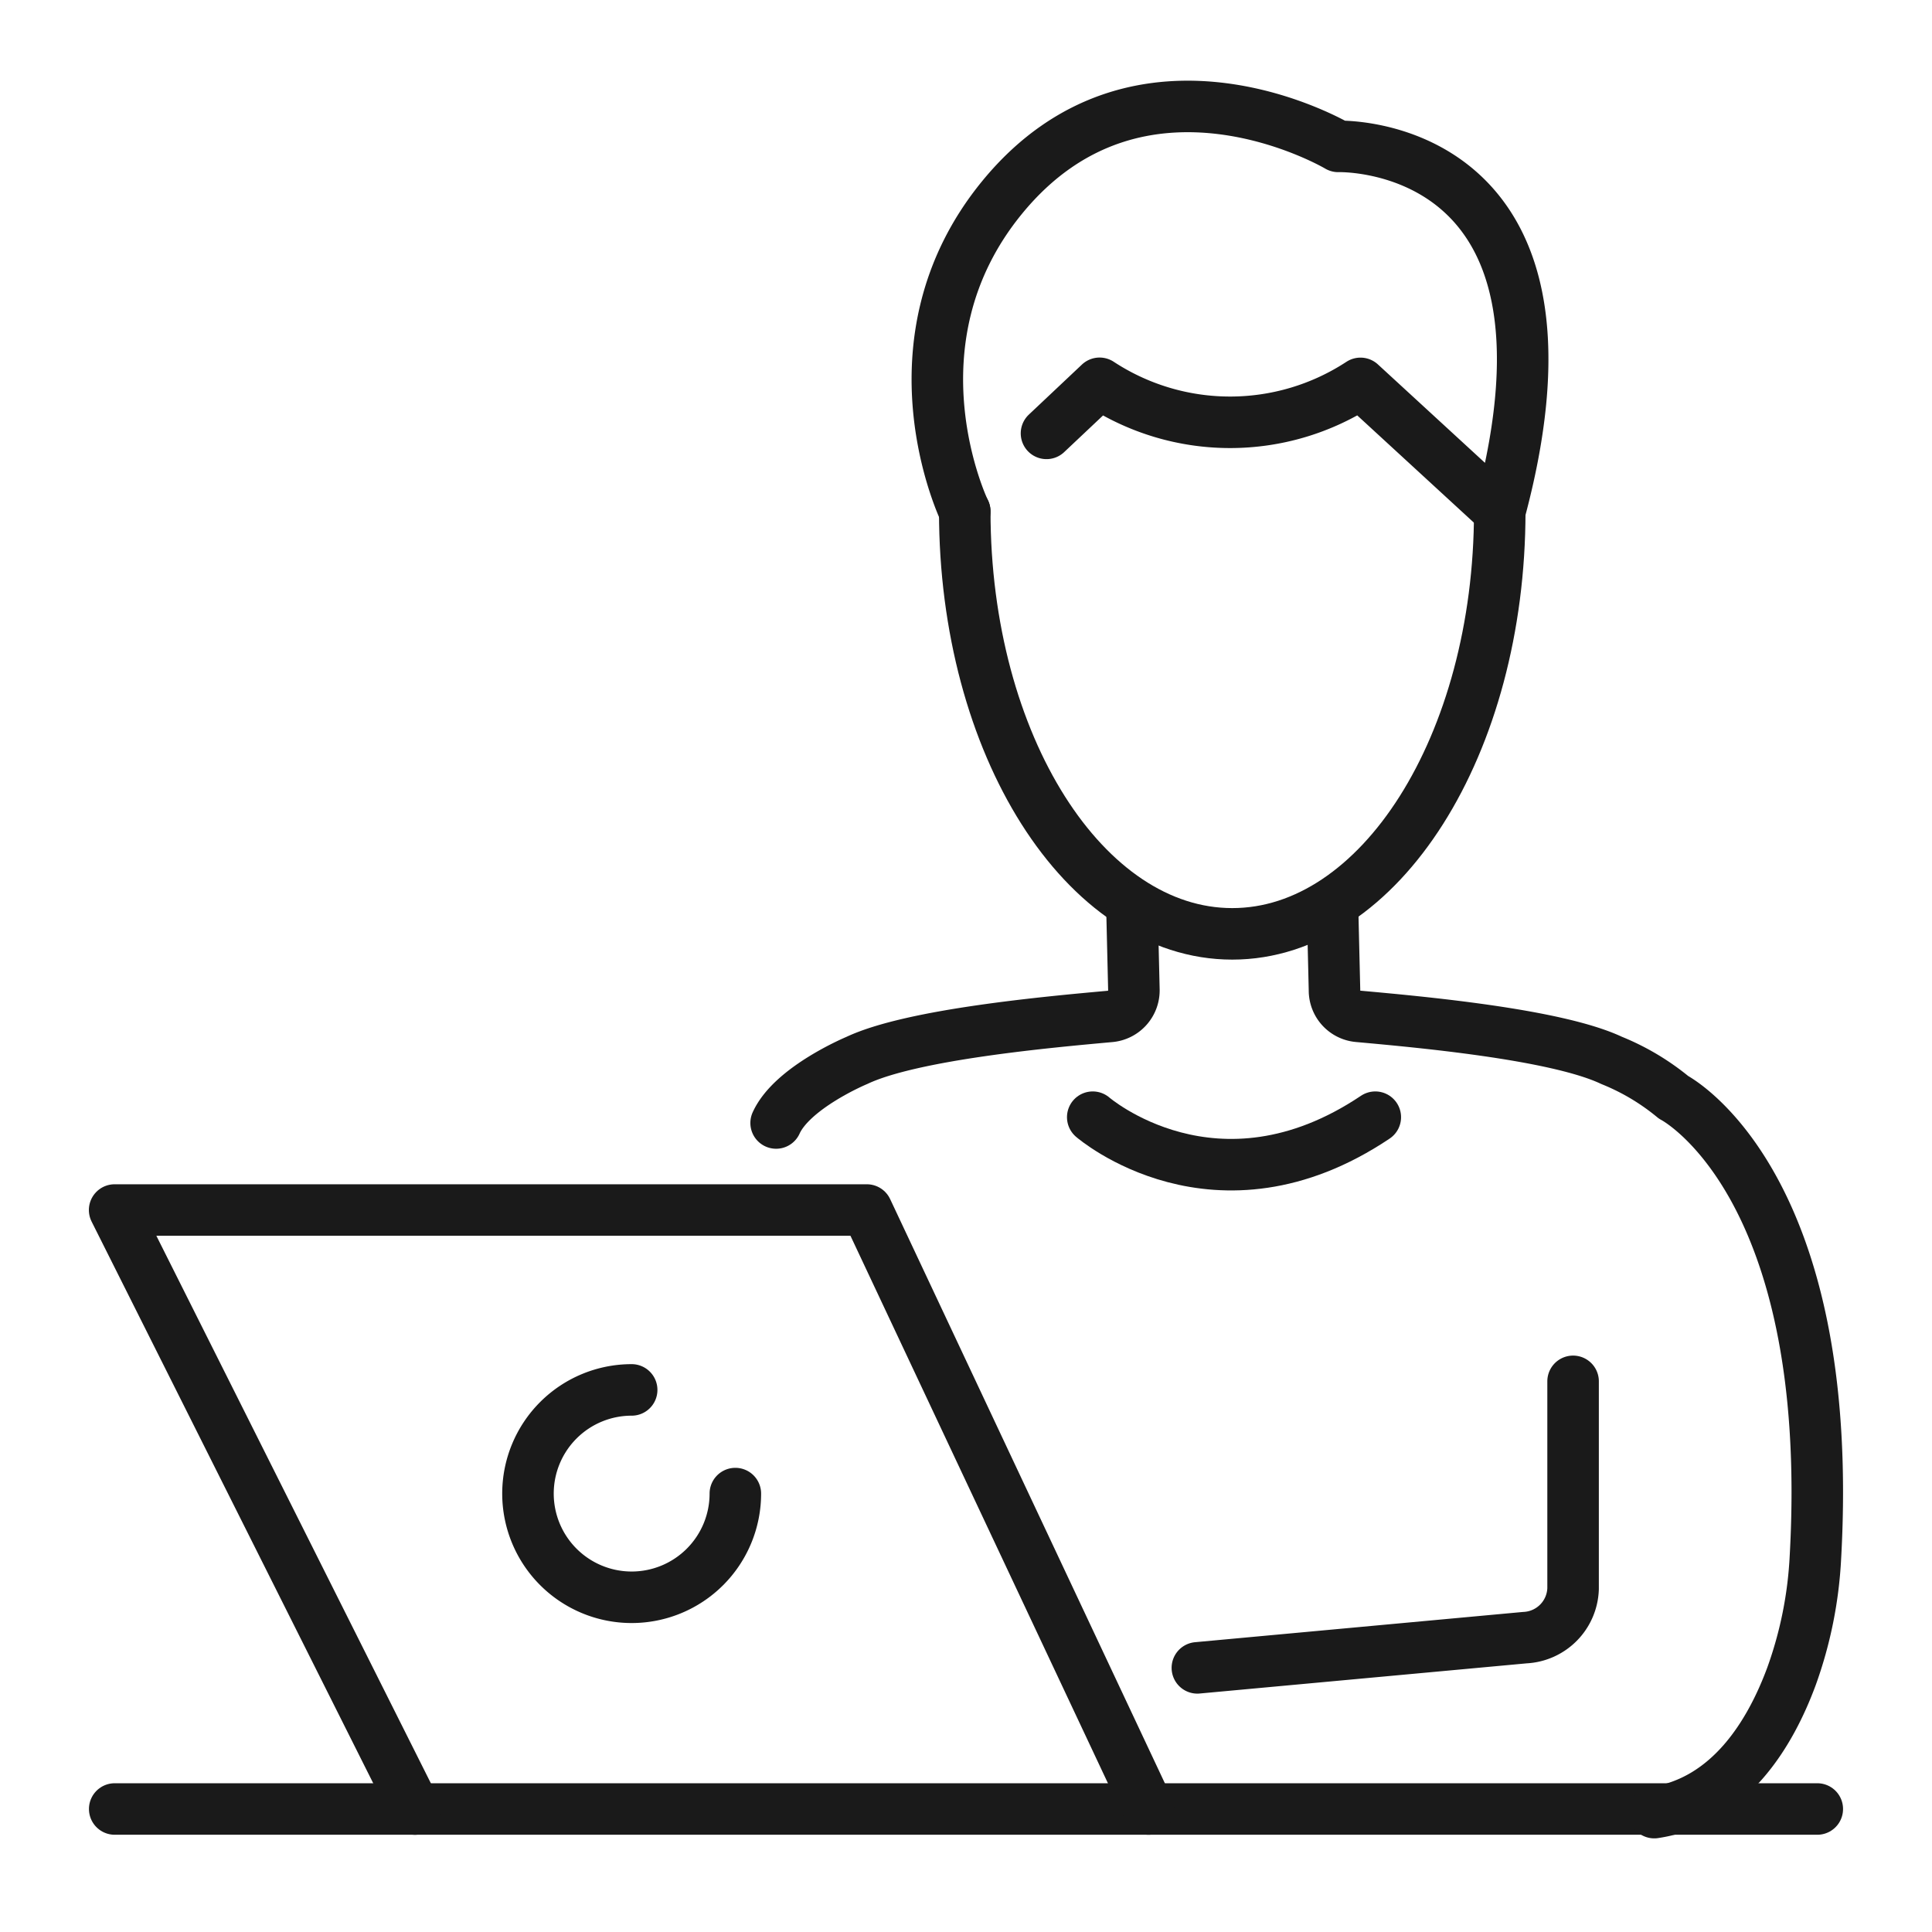
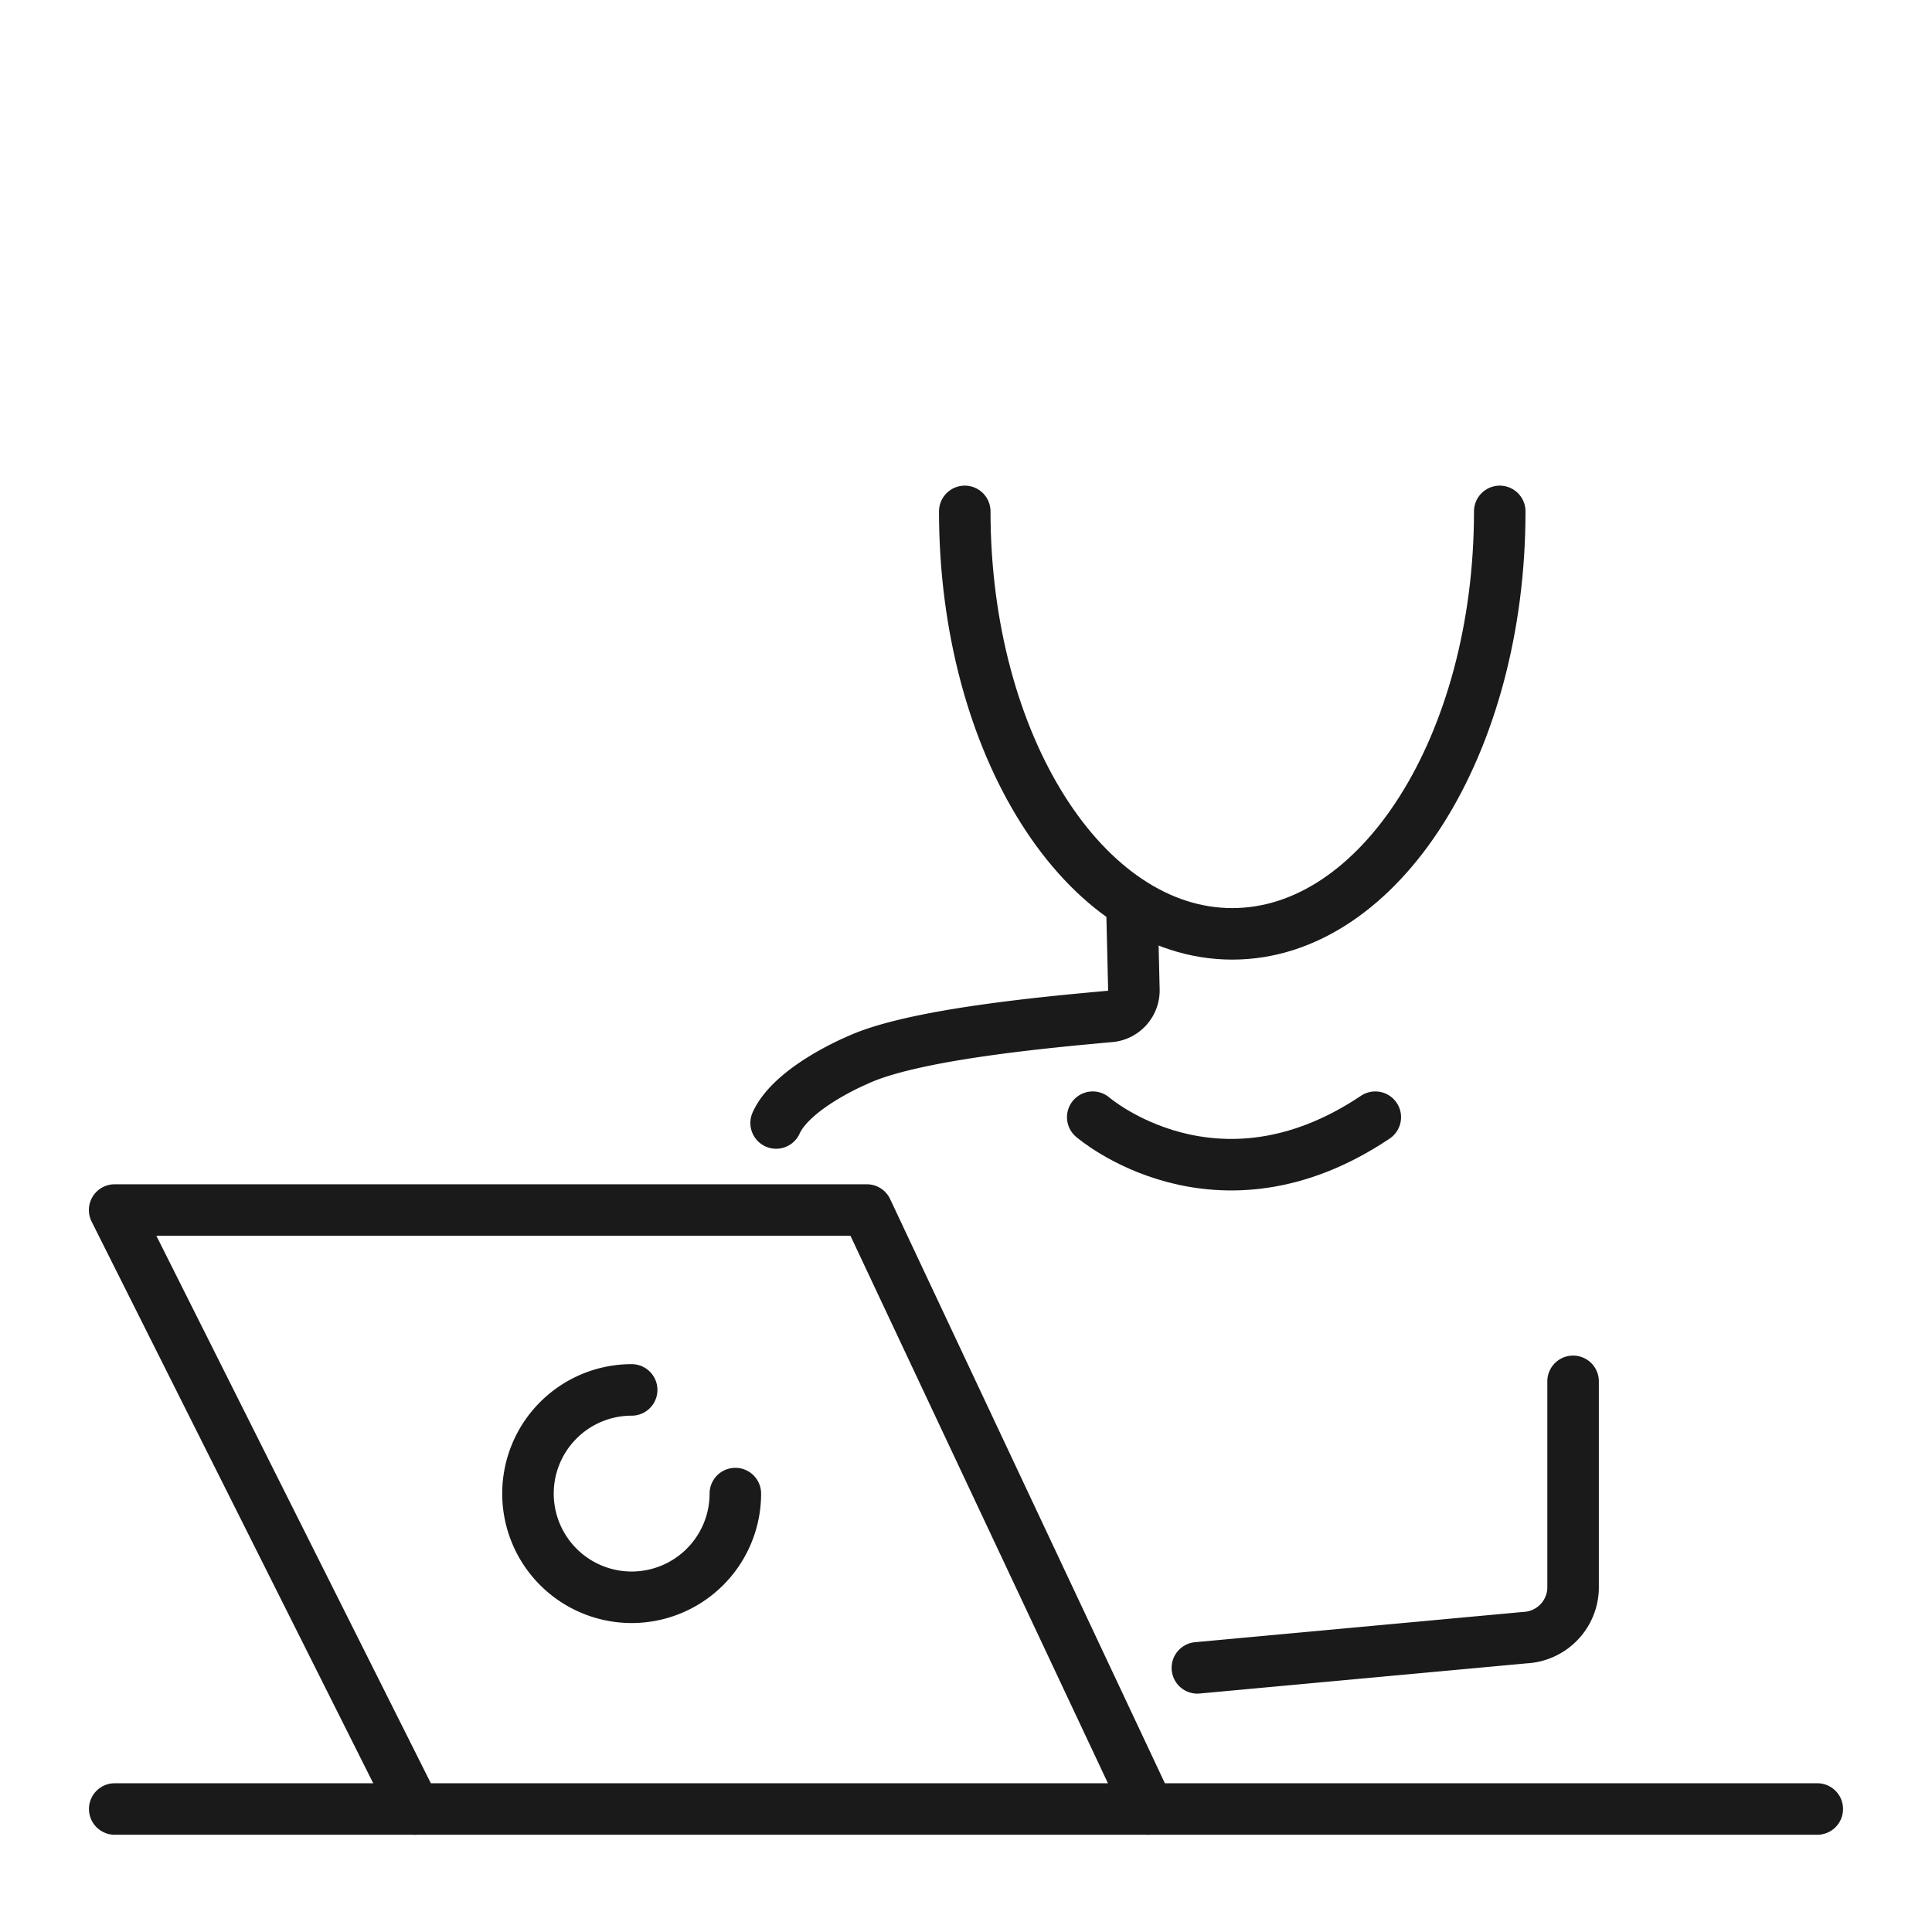
<svg xmlns="http://www.w3.org/2000/svg" width="75" height="75" viewBox="0 0 75 75">
  <defs>
    <clipPath id="clip-path">
      <rect id="Rechteck_17794" data-name="Rechteck 17794" width="75" height="75" transform="translate(714 6113)" fill="none" stroke="#707070" stroke-width="1" />
    </clipPath>
  </defs>
  <g id="Gruppe_maskieren_36643" data-name="Gruppe maskieren 36643" transform="translate(-714 -6113)" clip-path="url(#clip-path)">
    <g id="Gruppe_36876" data-name="Gruppe 36876" transform="translate(718.453 6117.131)">
      <line id="Linie_347" data-name="Linie 347" x1="66.094" transform="translate(0 66.094)" fill="none" stroke="#1a1a1a" stroke-linecap="round" stroke-linejoin="round" stroke-width="2" />
      <path id="Pfad_30503" data-name="Pfad 30503" d="M561.959,265.613,550.3,242.36h29.2l10.935,23.252" transform="translate(-550.303 -199.518)" fill="none" stroke="#1a1a1a" stroke-linecap="round" stroke-linejoin="round" stroke-width="2" />
      <path id="Pfad_30504" data-name="Pfad 30504" d="M641.372,282.525a4.025,4.025,0,1,1-4.025-4.025" transform="translate(-617.279 -228.675)" fill="none" stroke="#1a1a1a" stroke-linecap="round" stroke-linejoin="round" stroke-width="2" />
      <path id="Pfad_30505" data-name="Pfad 30505" d="M721.077,102.01c0,9.057,4.649,16.4,10.384,16.4s10.384-7.342,10.384-16.4" transform="translate(-688.078 -86.289)" fill="none" stroke="#1a1a1a" stroke-linecap="round" stroke-linejoin="round" stroke-width="2" />
-       <path id="Pfad_30506" data-name="Pfad 30506" d="M719.811,33.34l2.061-1.943A9.235,9.235,0,0,0,732,31.4l5.408,4.972C741.3,21.86,731.137,22.2,731.137,22.2s-7.69-4.573-13.054,1.987c-4.62,5.649-1.446,12.184-1.446,12.184" transform="translate(-683.639 -20.648)" fill="none" stroke="#1a1a1a" stroke-linecap="round" stroke-linejoin="round" stroke-width="2" />
      <path id="Pfad_30507" data-name="Pfad 30507" d="M696.992,181.608l.076,3.2a1.015,1.015,0,0,1-.922,1.023c-2.331.212-7.671.688-9.833,1.709,0,0-2.506,1.043-3.134,2.428" transform="translate(-657.503 -150.505)" fill="none" stroke="#1a1a1a" stroke-linecap="round" stroke-linejoin="round" stroke-width="2" />
-       <path id="Pfad_30508" data-name="Pfad 30508" d="M794.966,181.608l.076,3.21a1.009,1.009,0,0,0,.917,1.01c2.328.212,7.675.688,9.839,1.71a9.132,9.132,0,0,1,2.405,1.433s6.319,3.241,5.509,17.843a15.955,15.955,0,0,1-.93,4.637c-.827,2.236-2.406,4.85-5.326,5.288" transform="translate(-747.69 -150.505)" fill="none" stroke="#1a1a1a" stroke-linecap="round" stroke-linejoin="round" stroke-width="2" />
      <path id="Pfad_30509" data-name="Pfad 30509" d="M746.792,223.712s4.785,4.149,10.969,0" transform="translate(-708.825 -184.474)" fill="none" stroke="#1a1a1a" stroke-linecap="round" stroke-linejoin="round" stroke-width="2" />
      <path id="Pfad_30510" data-name="Pfad 30510" d="M782.395,276.783v8.049a1.965,1.965,0,0,1-1.869,1.9l-12.716,1.173" transform="translate(-725.781 -227.29)" fill="none" stroke="#1a1a1a" stroke-linecap="round" stroke-linejoin="round" stroke-width="2" />
    </g>
  </g>
</svg>